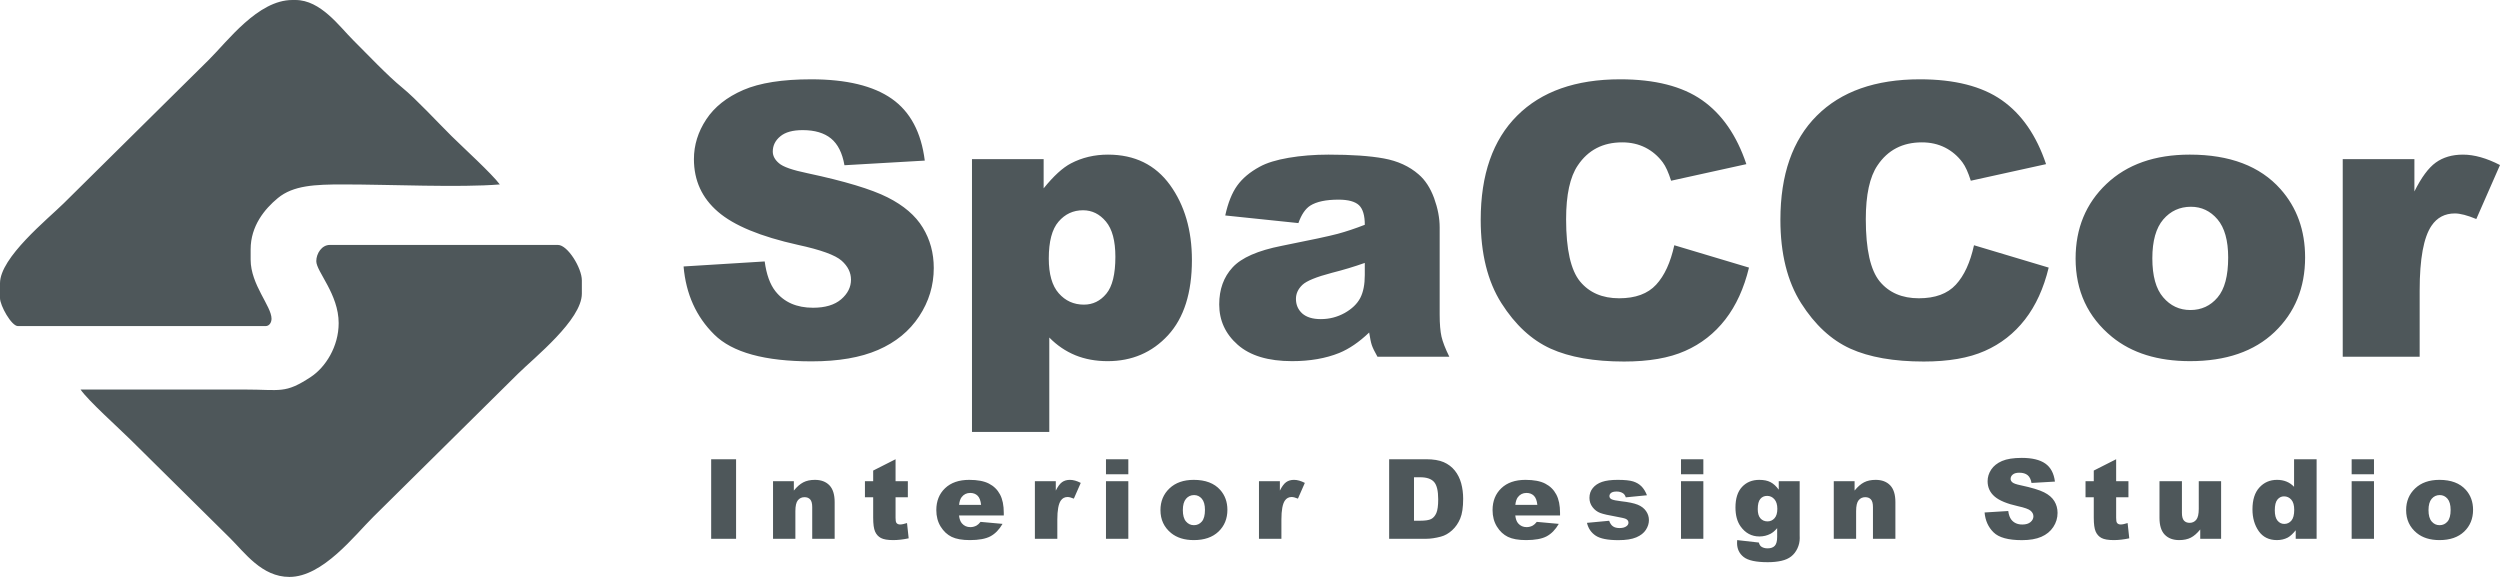
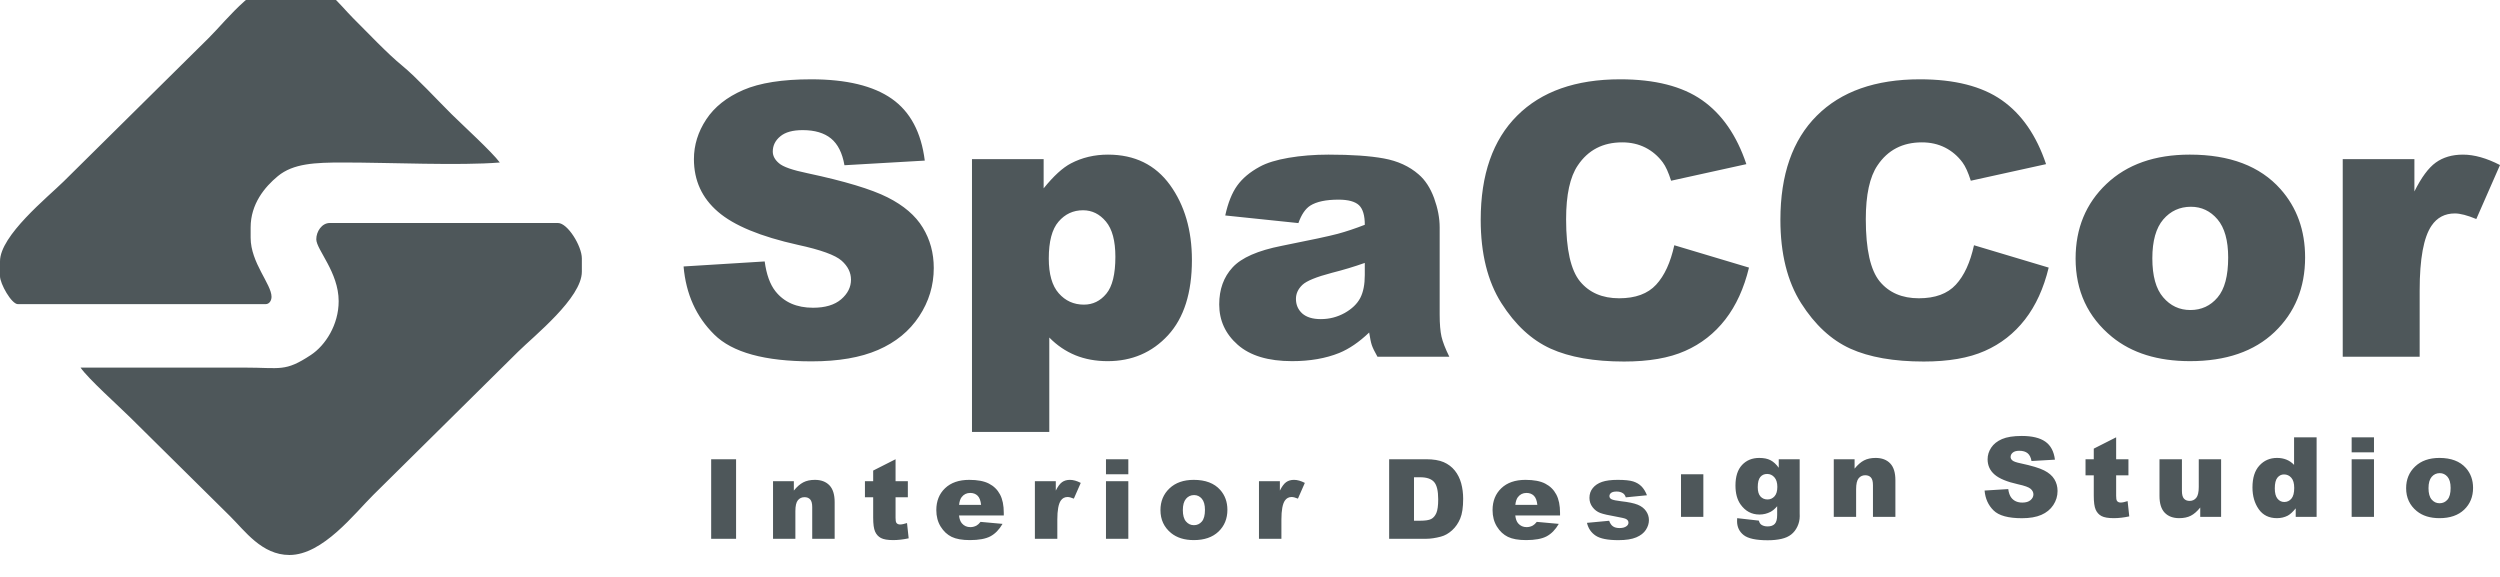
<svg xmlns="http://www.w3.org/2000/svg" xml:space="preserve" width="109.051mm" height="25.166mm" version="1.1" style="shape-rendering:geometricPrecision; text-rendering:geometricPrecision; image-rendering:optimizeQuality; fill-rule:evenodd; clip-rule:evenodd" viewBox="0 0 15715.53 3626.66">
  <defs>
    <style type="text/css">
   
    .fil0 {fill:#4E575A}
   
  </style>
  </defs>
  <g id="Layer_x0020_1">
    <g id="_105553154124992">
-       <path class="fil0" d="M4297.14 1675l509.85 -31.52c10.91,81.84 33.51,144.13 67.42,187.23 54.89,69.48 134.04,103.8 236.55,103.8 76.29,0 135.25,-17.55 176.81,-53.09 41.19,-35.54 61.77,-76.65 61.77,-123.37 0,-44.3 -19.37,-84.22 -58.93,-119.37 -39.56,-35.12 -130.81,-68.28 -274.5,-99.41 -234.92,-52.28 -402.48,-121.37 -502.58,-207.98 -100.91,-86.65 -151.38,-196.84 -151.38,-330.97 0,-88.23 25.84,-171.67 77.52,-249.9 51.65,-78.28 129.17,-139.75 232.93,-184.84 103.72,-44.73 245.83,-67.07 426.25,-67.07 221.62,0 390.76,40.71 507,122.16 116.27,81.41 185.3,211.15 207.51,388.84l-504.98 29.13c-13.33,-77.07 -41.59,-133.33 -84.78,-168.48 -42.79,-34.73 -102.15,-52.28 -177.63,-52.28 -62.57,0 -109.38,12.78 -140.87,39.13 -31.49,25.97 -47.24,57.88 -47.24,95.42 0,27.14 12.94,51.51 38.75,73.44 25.44,22.76 85.18,43.52 180.05,63.08 234.14,49.92 401.65,100.6 502.96,151.71 101.33,51.12 175.2,114.18 221.23,190.04 46.03,75.47 69.03,160.09 69.03,253.93 0,109.77 -30.68,211.17 -92.03,303.8 -61.38,93.02 -147.37,163.28 -257.95,211.18 -110.22,47.9 -249.49,71.87 -417.43,71.87 -294.67,0 -498.93,-55.9 -612.36,-168.48 -113.82,-112.19 -178.04,-254.69 -192.97,-427.98zm1812.94 1040.01l0 -1714.69 450.48 0 0 183.63c62.57,-77.43 119.51,-129.74 171.58,-156.88 70.24,-36.72 147.73,-55.09 232.91,-55.09 167.92,0 297.91,63.88 389.94,190.82 91.66,126.96 137.66,284.25 137.66,471.51 0,206.38 -50.05,364.08 -150.14,473.09 -100.13,108.56 -226.89,162.88 -379.48,162.88 -74.29,0 -142.11,-12.36 -203.07,-37.12 -60.96,-25.18 -115.84,-62.29 -163.86,-111.4l0 593.27 -486.03 0zm482.79 -1090.29c0,98.21 20.58,171.26 62.56,218.78 41.59,47.51 94.45,71.48 158.25,71.48 56.09,0 102.94,-22.8 140.87,-68.67 37.96,-45.54 56.94,-122.97 56.94,-231.96 0,-100.6 -19.8,-174.46 -59.36,-221.59 -39.56,-47.5 -87.59,-71.05 -144.1,-71.05 -61.78,0 -113.03,23.94 -153.81,71.45 -41.19,47.5 -61.35,124.96 -61.35,231.56zm1569.08 -222.38l-459.8 -47.9c17.38,-79.45 42.41,-142.14 75.11,-187.65 32.7,-45.51 79.51,-85.01 141.29,-118.56 44,-24.35 104.93,-43.1 182.06,-56.3 77.1,-13.14 160.66,-19.95 250.7,-19.95 144.1,0 260.37,8.01 347.55,23.94 87.58,15.98 160.66,49.53 218.78,100.22 41.19,35.15 73.47,84.65 97.29,148.94 23.42,64.66 35.11,125.75 35.11,184.43l0 548.53c0,58.28 4.06,104.18 11.31,137.34 7.67,33.12 23.81,75.43 49.26,126.93l-451.73 0c-18.16,-31.92 -29.86,-56.28 -35.51,-73.05 -5.65,-16.77 -10.91,-43.13 -16.56,-79.06 -62.95,60.3 -125.94,103.03 -188.11,128.56 -85.16,34.33 -184.07,51.51 -296.71,51.51 -149.76,0 -263.6,-34.34 -341.49,-103 -77.52,-68.28 -116.26,-152.9 -116.26,-253.51 0,-94.62 27.86,-172.08 83.95,-232.74 56.13,-61.09 159.07,-106.21 309.64,-135.77 180.85,-35.93 297.89,-61.07 351.6,-75.43 53.28,-14.38 110.19,-33.55 169.94,-56.69 0,-58.7 -12.09,-99.44 -36.33,-122.97 -24.63,-23.16 -67.43,-35.12 -129.17,-35.12 -78.73,0 -138.06,12.78 -177.23,37.5 -30.67,19.58 -55.7,56.3 -74.68,109.8zm417.41 250.34c-66.19,23.53 -135.22,44.3 -206.7,62.29 -97.66,25.54 -159.83,51.07 -185.67,75.83 -27.05,25.95 -40.38,55.09 -40.38,87.85 0,37.5 13.33,67.85 39.56,91.81 26.66,23.55 65.4,35.51 116.69,35.51 53.68,0 103.33,-12.78 149.75,-38.32 46.03,-25.93 78.73,-57.49 98.11,-94.21 19.37,-37.14 28.65,-85.43 28.65,-144.52l0 -76.25zm1945.7 -111.01l469.47 140.54c-31.46,130.16 -81.12,238.75 -148.94,326.18 -67.82,87.4 -152.17,153.29 -252.71,197.59 -100.49,44.73 -228.45,66.67 -383.48,66.67 -188.53,0 -342.73,-27.14 -461.81,-81.02 -119.5,-54.29 -222.83,-149.72 -309.62,-286.26 -86.37,-136.52 -129.97,-310.99 -129.97,-523.79 0,-283.84 76.31,-502.2 228.89,-654.31 152.6,-152.53 368.57,-228.75 647.48,-228.75 218.39,0 389.97,43.49 515.11,130.93 125.12,87.43 217.95,221.59 278.53,402.4l-473.1 104.21c-16.56,-52.28 -33.91,-90.6 -52.1,-114.96 -29.86,-40.32 -66.58,-71.45 -109.77,-93.43 -43.61,-21.96 -92.06,-32.73 -145.73,-32.73 -121.1,0 -214.37,48.31 -278.96,144.92 -48.84,71.87 -73.47,184.42 -73.47,338.13 0,190.43 29.47,320.59 87.62,391.25 58.51,70.66 140.47,105.81 245.83,105.81 102.54,0 180.02,-28.35 232.5,-85.43 52.5,-56.69 90.43,-139.33 114.24,-247.94zm1883.96 0l469.47 140.54c-31.46,130.16 -81.12,238.75 -148.94,326.18 -67.82,87.4 -152.2,153.29 -252.71,197.59 -100.52,44.73 -228.45,66.67 -383.48,66.67 -188.53,0 -342.73,-27.14 -461.81,-81.02 -119.5,-54.29 -222.83,-149.72 -309.62,-286.26 -86.37,-136.52 -129.97,-310.99 -129.97,-523.79 0,-283.84 76.31,-502.2 228.89,-654.31 152.57,-152.53 368.57,-228.75 647.48,-228.75 218.39,0 389.95,43.49 515.11,130.93 125.12,87.43 217.95,221.59 278.53,402.4l-473.1 104.21c-16.56,-52.28 -33.94,-90.6 -52.1,-114.96 -29.86,-40.32 -66.58,-71.45 -109.77,-93.43 -43.61,-21.96 -92.06,-32.73 -145.73,-32.73 -121.1,0 -214.37,48.31 -278.96,144.92 -48.84,71.87 -73.47,184.42 -73.47,338.13 0,190.43 29.47,320.59 87.59,391.25 58.54,70.66 140.49,105.81 245.85,105.81 102.54,0 180.02,-28.35 232.5,-85.43 52.5,-56.69 90.43,-139.33 114.24,-247.94zm638.63 83.05c0,-189.22 64.58,-345.74 193.74,-468.29 129.6,-122.99 303.98,-184.45 523.99,-184.45 251.49,0 441.62,72.26 569.99,216.38 103.34,116.18 155.02,259.49 155.02,429.58 0,190.82 -64.2,347.31 -192.16,469.47 -127.96,121.76 -305.19,182.85 -531.64,182.85 -201.84,0 -364.93,-50.71 -489.65,-152.11 -152.99,-125.36 -229.3,-289.84 -229.3,-493.44zm482.4 -1.18c0,110.95 22.58,192.82 68.21,245.49 45.22,53.11 102.13,79.85 170.76,79.85 69.42,0 126.36,-26.36 170.76,-78.64 44.82,-52.28 67,-135.75 67,-251.5 0,-107.42 -22.6,-187.66 -67.42,-240.36 -44.79,-52.28 -100.49,-78.64 -166.71,-78.64 -70.24,0 -128.36,26.75 -173.99,79.85 -45.61,53.49 -68.61,134.95 -68.61,243.95zm1196.89 -623.21l450.52 0 0 203.21c43.58,-87.82 88.37,-148.51 134.4,-181.67 46.03,-33.12 102.94,-49.89 170.76,-49.89 71.05,0 148.54,21.93 232.91,65.46l-148.93 339.37c-56.52,-23.58 -101.73,-35.15 -134.86,-35.15 -62.95,0 -111.82,25.95 -146.52,77.07 -49.65,72.65 -74.68,208.37 -74.68,407.2l0 416.38 -483.61 0 0 -1241.98zm-10256.38 1886.53l156.58 0 0 500.13 -156.58 0 0 -500.13zm388.93 137.87l130.81 0 0 59.06c19.54,-24.24 39.34,-41.35 59.35,-51.71 20.02,-10.36 44.4,-15.59 73.11,-15.59 38.87,0 69.25,11.51 91.28,34.33 21.88,22.83 32.81,58.12 32.81,105.84l0 230.33 -141.04 0 0 -199.23c0,-22.7 -4.24,-38.77 -12.73,-48.21 -8.59,-9.54 -20.46,-14.2 -35.87,-14.2 -16.99,0 -30.87,6.4 -41.35,19.09 -10.58,12.7 -15.9,35.64 -15.9,68.58l0 173.96 -140.48 0 0 -362.25zm770.19 -137.87l0 137.87 77.24 0 0 101.31 -77.24 0 0 128.56c0,15.48 1.54,25.72 4.5,30.74 4.6,7.68 12.61,11.63 24.12,11.63 10.36,0 24.83,-3.01 43.45,-8.98l10.38 95.96c-34.76,7.46 -67.13,11.18 -97.26,11.18 -34.96,0 -60.74,-4.44 -77.24,-13.27 -16.6,-8.85 -28.84,-22.37 -36.72,-40.41 -8.01,-18.04 -11.92,-47.41 -11.92,-87.91l0 -127.51 -51.79 0 0 -101.31 51.79 0 0 -66.61 140.7 -71.26zm680.35 353.42l-281.39 0c2.48,22.34 8.6,38.9 18.24,49.83 13.55,15.72 31.34,23.52 53.11,23.52 13.78,0 26.96,-3.39 39.33,-10.25 7.67,-4.32 15.77,-11.87 24.5,-22.81l138.33 12.57c-21.18,36.45 -46.63,62.53 -76.52,78.37 -29.89,15.71 -72.78,23.63 -128.69,23.63 -48.51,0 -86.67,-6.77 -114.54,-20.28 -27.8,-13.52 -50.86,-35.03 -69.12,-64.5 -18.26,-29.46 -27.44,-64.03 -27.44,-103.86 0,-56.58 18.37,-102.46 54.98,-137.4 36.75,-35.06 87.36,-52.62 151.98,-52.62 52.4,0 93.85,7.91 124.09,23.63 30.41,15.59 53.58,38.41 69.36,68.12 15.9,29.8 23.78,68.57 23.78,116.3l0 15.74zm-142.67 -66.49c-2.84,-26.89 -10.16,-46.12 -21.92,-57.63 -11.87,-11.66 -27.44,-17.47 -46.75,-17.47 -22.37,0 -40.14,8.86 -53.55,26.3 -8.49,10.94 -13.91,27.14 -16.14,48.8l138.36 0zm338.19 -149.05l131.4 0 0 59.27c12.7,-25.59 25.78,-43.31 39.2,-52.98 13.42,-9.64 30,-14.54 49.81,-14.54 20.74,0 43.33,6.4 67.93,19.09l-43.45 98.95c-16.47,-6.86 -29.66,-10.25 -39.33,-10.25 -18.37,0 -32.61,7.59 -42.73,22.5 -14.48,21.18 -21.79,60.77 -21.79,118.76l0 121.44 -141.04 0 0 -362.25zm446.86 -137.87l140.47 0 0 94.57 -140.47 0 0 -94.57zm0 137.87l140.47 0 0 362.25 -140.47 0 0 -362.25zm342.47 182.13c0,-55.22 18.84,-100.85 56.52,-136.57 37.79,-35.88 88.64,-53.8 152.8,-53.8 73.35,0 128.81,21.07 166.22,63.11 30.16,33.88 45.25,75.67 45.25,125.26 0,55.67 -18.73,101.31 -56.06,136.94 -37.32,35.52 -89,53.35 -155.05,53.35 -58.87,0 -106.44,-14.79 -142.83,-44.37 -44.6,-36.56 -66.85,-84.52 -66.85,-143.91zm140.7 -0.36c0,32.4 6.59,56.23 19.89,71.62 13.17,15.46 29.79,23.27 49.81,23.27 20.25,0 36.83,-7.68 49.81,-22.94 13.06,-15.23 19.56,-39.56 19.56,-73.35 0,-31.32 -6.63,-54.73 -19.69,-70.08 -13.06,-15.26 -29.31,-22.94 -48.62,-22.94 -20.49,0 -37.44,7.8 -50.74,23.27 -13.3,15.62 -20,39.34 -20,71.15zm478.62 -181.77l131.4 0 0 59.27c12.7,-25.59 25.78,-43.31 39.2,-52.98 13.42,-9.64 30.02,-14.54 49.81,-14.54 20.74,0 43.32,6.4 67.95,19.09l-43.46 98.95c-16.47,-6.86 -29.67,-10.25 -39.31,-10.25 -18.37,0 -32.61,7.59 -42.74,22.5 -14.47,21.18 -21.79,60.77 -21.79,118.76l0 121.44 -141.04 0 0 -362.25zm818.3 -137.87l232.16 0c45.7,0 82.66,6.2 110.92,18.4 28.13,12.34 51.43,29.93 69.81,52.86 18.37,23.06 31.68,49.75 40.05,80.24 8.21,30.49 12.35,62.78 12.35,96.9 0,53.42 -6.12,94.85 -18.49,124.33 -12.24,29.47 -29.31,54.16 -51.23,74.07 -21.79,19.77 -45.21,33.07 -70.27,39.69 -34.27,9.09 -65.34,13.63 -93.14,13.63l-232.16 0 0 -500.13zm156.22 113.3l0 273.18 38.26 0c32.73,0 55.94,-3.5 69.72,-10.72 13.78,-7.1 24.6,-19.67 32.48,-37.48 7.77,-17.83 11.67,-46.81 11.67,-86.86 0,-52.98 -8.73,-89.18 -26.14,-108.76 -17.55,-19.56 -46.52,-29.36 -87.01,-29.36l-38.98 0zm918.06 240.12l-281.38 0c2.45,22.34 8.59,38.9 18.23,49.83 13.56,15.72 31.34,23.52 53.13,23.52 13.75,0 26.95,-3.39 39.31,-10.25 7.65,-4.32 15.78,-11.87 24.48,-22.81l138.35 12.57c-21.21,36.45 -46.63,62.53 -76.55,78.37 -29.89,15.71 -72.78,23.63 -128.68,23.63 -48.51,0 -86.65,-6.77 -114.54,-20.28 -27.81,-13.52 -50.87,-35.03 -69.13,-64.5 -18.24,-29.46 -27.44,-64.03 -27.44,-103.86 0,-56.58 18.37,-102.46 55.01,-137.4 36.72,-35.06 87.35,-52.62 151.99,-52.62 52.37,0 93.83,7.91 124.08,23.63 30.38,15.59 53.6,38.41 69.36,68.12 15.9,29.8 23.76,68.57 23.76,116.3l0 15.74zm-142.66 -66.49c-2.84,-26.89 -10.12,-46.12 -21.91,-57.63 -11.87,-11.66 -27.41,-17.47 -46.72,-17.47 -22.39,0 -40.18,8.86 -53.6,26.3 -8.46,10.94 -13.86,27.14 -16.14,48.8l138.36 0zm311.96 112.94l139.39 -13.06c5.76,16.44 13.78,28.2 24.14,35.19 10.38,7.09 24.15,10.61 41.45,10.61 18.85,0 33.45,-3.96 43.78,-12 8.01,-5.84 12.03,-13.27 12.03,-22.12 0,-10.03 -5.32,-17.71 -15.9,-23.19 -7.52,-3.83 -27.68,-8.6 -60.3,-14.32 -48.75,-8.49 -82.63,-16.2 -101.57,-23.39 -18.98,-7.22 -35,-19.34 -47.93,-36.33 -13.1,-17.01 -19.56,-36.47 -19.56,-58.35 0,-23.85 7.06,-44.46 21.05,-61.71 14.02,-17.35 33.35,-30.26 57.95,-38.78 24.63,-8.49 57.57,-12.78 99.03,-12.78 43.67,0 75.92,3.39 96.77,9.89 20.82,6.64 38.13,16.89 52.04,30.72 13.88,13.88 25.42,32.61 34.73,56.25l-133.16 13.06c-3.55,-11.66 -9.19,-20.16 -17.32,-25.62 -11.05,-7.35 -24.35,-10.94 -40.01,-10.94 -15.81,0 -27.45,2.78 -34.64,8.36 -7.28,5.59 -10.82,12.36 -10.82,20.29 0,8.93 4.6,15.59 13.79,20.12 9.18,4.57 29.2,8.62 60.02,12.36 46.63,5.23 81.35,12.45 104.08,21.76 22.86,9.31 40.26,22.58 52.28,39.95 12.12,17.24 18.14,36.22 18.14,56.94 0,20.95 -6.38,41.32 -19.2,61.12 -12.73,19.79 -32.86,35.51 -60.3,47.17 -27.57,11.76 -64.98,17.57 -112.31,17.57 -66.88,0 -114.57,-9.42 -142.94,-28.29 -28.39,-18.86 -46.63,-45.76 -54.73,-80.46zm591.07 -399.87l140.48 0 0 94.57 -140.48 0 0 -94.57zm0 137.87l140.48 0 0 362.25 -140.48 0 0 -362.25zm614.51 0l131.53 0 0 342.12 0.33 16.04c0,22.74 -4.93,44.37 -14.71,64.98 -9.76,20.62 -22.7,37.27 -38.95,49.96 -16.23,12.81 -36.85,22.01 -61.68,27.6 -24.97,5.71 -53.6,8.6 -85.72,8.6 -73.58,0 -124.21,-10.94 -151.65,-32.81 -27.45,-21.79 -41.23,-51.02 -41.23,-87.59 0,-4.65 0.24,-10.69 0.72,-18.49l136.21 15.38c3.42,12.58 8.7,21.18 15.9,25.94 10.38,7 23.3,10.61 39,10.61 20.25,0 35.29,-5.35 45.29,-16.08 10.04,-10.69 14.96,-29.31 14.96,-56l0 -54.82c-13.78,16.04 -27.55,27.83 -41.3,35.15 -21.67,11.3 -44.98,17.01 -70.07,17.01 -48.98,0 -88.54,-21.18 -118.68,-63.45 -21.31,-30.05 -32.01,-69.76 -32.01,-119.02 0,-56.45 13.75,-99.44 41.32,-129.02 27.66,-29.56 63.68,-44.33 108.31,-44.33 28.62,0 52.04,4.74 70.51,14.3 18.6,9.54 35.93,25.41 51.91,47.54l0 -53.6zm-132.04 175.6c0,26.2 5.62,45.65 16.93,58.24 11.3,12.57 26.14,18.98 44.52,18.98 17.44,0 32.12,-6.64 43.91,-19.7 11.87,-13.03 17.77,-32.83 17.77,-59.16 0,-26.44 -6.23,-46.56 -18.59,-60.53 -12.36,-13.99 -27.55,-20.98 -45.57,-20.98 -17.9,0 -32.25,6.41 -42.86,19.22 -10.74,12.81 -16.11,34.24 -16.11,63.93zm477.93 -175.6l130.81 0 0 59.06c19.54,-24.24 39.34,-41.35 59.35,-51.71 20.02,-10.36 44.37,-15.59 73.11,-15.59 38.87,0 69.25,11.51 91.25,34.33 21.91,22.83 32.84,58.12 32.84,105.84l0 230.33 -141.04 0 0 -199.23c0,-22.7 -4.24,-38.77 -12.73,-48.21 -8.59,-9.54 -20.46,-14.2 -35.9,-14.2 -16.96,0 -30.87,6.4 -41.32,19.09 -10.61,12.7 -15.9,35.64 -15.9,68.58l0 173.96 -140.48 0 0 -362.25zm948.04 196.78l148.69 -9.19c3.2,23.88 9.76,42.04 19.67,54.62 16.03,20.25 39.08,30.28 69,30.28 22.25,0 39.44,-5.13 51.56,-15.51 11.99,-10.36 18.01,-22.37 18.01,-35.96 0,-12.94 -5.66,-24.57 -17.21,-34.82 -11.51,-10.25 -38.13,-19.92 -80.05,-28.98 -68.51,-15.26 -117.38,-35.42 -146.58,-60.69 -29.44,-25.28 -44.16,-57.4 -44.16,-96.54 0,-25.71 7.55,-50.04 22.61,-72.86 15.07,-22.84 37.69,-40.77 67.93,-53.94 30.25,-13.03 71.72,-19.56 124.34,-19.56 64.63,0 113.96,11.87 147.87,35.62 33.91,23.76 54.04,61.59 60.5,113.43l-147.27 8.49c-3.89,-22.48 -12.12,-38.9 -24.72,-49.14 -12.49,-10.12 -29.8,-15.23 -51.81,-15.23 -18.26,0 -31.91,3.72 -41.1,11.4 -9.19,7.55 -13.78,16.89 -13.78,27.83 0,7.93 3.78,15.03 11.3,21.43 7.44,6.63 24.84,12.7 52.53,18.42 68.27,14.53 117.13,29.31 146.69,44.24 29.56,14.9 51.09,33.3 64.53,55.43 13.42,21.96 20.12,46.66 20.12,74.04 0,32.01 -8.93,61.59 -26.83,88.61 -17.91,27.14 -42.97,47.6 -75.26,61.59 -32.12,13.95 -72.73,20.94 -121.73,20.94 -85.95,0 -145.52,-16.28 -178.61,-49.14 -33.22,-32.7 -51.92,-74.26 -56.28,-124.82zm827 -334.66l0 137.87 77.24 0 0 101.31 -77.24 0 0 128.56c0,15.48 1.54,25.72 4.51,30.74 4.58,7.68 12.6,11.63 24.11,11.63 10.36,0 24.84,-3.01 43.46,-8.98l10.36 95.96c-34.76,7.46 -67.13,11.18 -97.26,11.18 -34.96,0 -60.74,-4.44 -77.24,-13.27 -16.59,-8.85 -28.82,-22.37 -36.72,-40.41 -8.01,-18.04 -11.9,-47.41 -11.9,-87.91l0 -127.51 -51.81 0 0 -101.31 51.81 0 0 -66.61 140.68 -71.26zm659.76 500.13l-131.17 0 0 -58.7c-19.53,24.11 -39.2,41.35 -59.09,51.46 -19.89,10.25 -44.4,15.39 -73.35,15.39 -38.62,0 -68.87,-11.43 -90.91,-34.24 -21.88,-22.83 -32.81,-58.09 -32.81,-105.63l0 -230.54 141.04 0 0 199.23c0,22.7 4.24,38.9 12.7,48.44 8.6,9.55 20.49,14.32 35.9,14.32 16.83,0 30.49,-6.4 41.23,-19.09 10.69,-12.81 16.01,-35.62 16.01,-68.57l0 -174.33 140.45 0 0 362.25zm600.41 -500.13l0 500.13 -131.4 0 0 -53.57c-18.46,22.7 -35.18,38.09 -50.38,46.1 -20.25,10.39 -42.73,15.62 -67.57,15.62 -49.93,0 -88.07,-18.73 -114.45,-56.25 -26.26,-37.5 -39.44,-83.14 -39.44,-136.82 0,-60.08 14.48,-105.95 43.71,-137.74 29.07,-31.89 66.03,-47.85 110.76,-47.85 21.91,0 41.68,3.72 59.56,10.94 17.8,7.32 33.58,18.16 47.48,32.73l0 -173.29 141.73 0zm-140.8 318c0,-28.49 -6,-49.72 -18.23,-63.67 -12.12,-13.96 -27.55,-20.98 -46.14,-20.98 -16.39,0 -30.05,6.77 -41.1,20.16 -11.07,13.39 -16.6,35.84 -16.6,67.52 0,29.59 5.78,51.26 17.08,64.98 11.43,13.75 25.54,20.61 42.25,20.61 18.01,0 32.97,-6.86 44.85,-20.69 12.03,-13.99 17.9,-36.58 17.9,-67.92zm361.03 -318l140.44 0 0 94.57 -140.44 0 0 -94.57zm0 137.87l140.44 0 0 362.25 -140.44 0 0 -362.25zm342.48 182.13c0,-55.22 18.82,-100.85 56.51,-136.57 37.79,-35.88 88.64,-53.8 152.85,-53.8 73.31,0 128.76,21.07 166.22,63.11 30.16,33.88 45.21,75.67 45.21,125.26 0,55.67 -18.71,101.31 -56.03,136.94 -37.32,35.52 -89.03,53.35 -155.06,53.35 -58.88,0 -106.44,-14.79 -142.8,-44.37 -44.65,-36.56 -66.88,-84.52 -66.88,-143.91zm140.65 -0.36c0,32.4 6.59,56.23 19.92,71.62 13.17,15.46 29.77,23.27 49.81,23.27 20.25,0 36.83,-7.68 49.78,-22.94 13.09,-15.23 19.56,-39.56 19.56,-73.35 0,-31.32 -6.59,-54.73 -19.64,-70.08 -13.09,-15.26 -29.36,-22.94 -48.64,-22.94 -20.49,0 -37.44,7.8 -50.77,23.27 -13.3,15.62 -20,39.34 -20,71.15zm-15266.13 -1425.61l0 92.75c0,47.11 72.08,176.22 112.55,176.22l1556.86 0c25.33,0 37.51,-24.72 37.51,-46.39 0,-78.79 -131.29,-213.98 -131.29,-371l0 -64.92c0,-147.15 87.95,-253.84 171.09,-322.44 96.89,-79.88 232.86,-85.69 410.39,-85.69 294.58,0 733.01,20.74 984.79,0 -50.05,-67.52 -229.74,-231.29 -302.76,-303.46 -86.52,-85.59 -224.12,-234.67 -310.53,-305.06 -93.36,-76.05 -218.99,-209.57 -308.15,-298.15 -86.97,-86.42 -203.93,-252.74 -363.45,-252.74l-18.76 0c-216.9,0 -406.58,258.36 -527.52,377.99 -153.9,152.2 -301.02,297.59 -454.9,449.83 -153.9,152.2 -300.93,297.65 -454.82,449.87 -101.25,100.07 -400.99,340.88 -400.99,503.18zm2347.05 1467.77c153.87,-152.2 300.96,-297.59 454.87,-449.8 153.9,-152.2 300.92,-297.68 454.82,-449.89 102.09,-100.96 400.96,-338.14 400.96,-503.17l0 -83.47c0,-77.46 -89.16,-222.61 -150.06,-222.61l-1434.91 0c-49.5,0 -84.45,53.45 -84.45,101.99 0,65.47 140.68,206.97 140.68,389.56 0,148.06 -83.14,277.6 -174.29,337.8 -164.07,108.44 -190.27,79.45 -416.56,79.61 -343.87,0.3 -687.76,0 -1031.65,0 46.12,68.12 239.6,241.62 311.83,313.1 107.02,105.78 207.2,204.86 314.22,310.66 106.99,105.86 207.15,204.93 314.16,310.73 92.32,91.37 199.13,243.51 372.79,243.51 209.86,0 409.21,-260.97 527.58,-378.02z" />
+       <path class="fil0" d="M4297.14 1675l509.85 -31.52c10.91,81.84 33.51,144.13 67.42,187.23 54.89,69.48 134.04,103.8 236.55,103.8 76.29,0 135.25,-17.55 176.81,-53.09 41.19,-35.54 61.77,-76.65 61.77,-123.37 0,-44.3 -19.37,-84.22 -58.93,-119.37 -39.56,-35.12 -130.81,-68.28 -274.5,-99.41 -234.92,-52.28 -402.48,-121.37 -502.58,-207.98 -100.91,-86.65 -151.38,-196.84 -151.38,-330.97 0,-88.23 25.84,-171.67 77.52,-249.9 51.65,-78.28 129.17,-139.75 232.93,-184.84 103.72,-44.73 245.83,-67.07 426.25,-67.07 221.62,0 390.76,40.71 507,122.16 116.27,81.41 185.3,211.15 207.51,388.84l-504.98 29.13c-13.33,-77.07 -41.59,-133.33 -84.78,-168.48 -42.79,-34.73 -102.15,-52.28 -177.63,-52.28 -62.57,0 -109.38,12.78 -140.87,39.13 -31.49,25.97 -47.24,57.88 -47.24,95.42 0,27.14 12.94,51.51 38.75,73.44 25.44,22.76 85.18,43.52 180.05,63.08 234.14,49.92 401.65,100.6 502.96,151.71 101.33,51.12 175.2,114.18 221.23,190.04 46.03,75.47 69.03,160.09 69.03,253.93 0,109.77 -30.68,211.17 -92.03,303.8 -61.38,93.02 -147.37,163.28 -257.95,211.18 -110.22,47.9 -249.49,71.87 -417.43,71.87 -294.67,0 -498.93,-55.9 -612.36,-168.48 -113.82,-112.19 -178.04,-254.69 -192.97,-427.98zm1812.94 1040.01l0 -1714.69 450.48 0 0 183.63c62.57,-77.43 119.51,-129.74 171.58,-156.88 70.24,-36.72 147.73,-55.09 232.91,-55.09 167.92,0 297.91,63.88 389.94,190.82 91.66,126.96 137.66,284.25 137.66,471.51 0,206.38 -50.05,364.08 -150.14,473.09 -100.13,108.56 -226.89,162.88 -379.48,162.88 -74.29,0 -142.11,-12.36 -203.07,-37.12 -60.96,-25.18 -115.84,-62.29 -163.86,-111.4l0 593.27 -486.03 0zm482.79 -1090.29c0,98.21 20.58,171.26 62.56,218.78 41.59,47.51 94.45,71.48 158.25,71.48 56.09,0 102.94,-22.8 140.87,-68.67 37.96,-45.54 56.94,-122.97 56.94,-231.96 0,-100.6 -19.8,-174.46 -59.36,-221.59 -39.56,-47.5 -87.59,-71.05 -144.1,-71.05 -61.78,0 -113.03,23.94 -153.81,71.45 -41.19,47.5 -61.35,124.96 -61.35,231.56zm1569.08 -222.38l-459.8 -47.9c17.38,-79.45 42.41,-142.14 75.11,-187.65 32.7,-45.51 79.51,-85.01 141.29,-118.56 44,-24.35 104.93,-43.1 182.06,-56.3 77.1,-13.14 160.66,-19.95 250.7,-19.95 144.1,0 260.37,8.01 347.55,23.94 87.58,15.98 160.66,49.53 218.78,100.22 41.19,35.15 73.47,84.65 97.29,148.94 23.42,64.66 35.11,125.75 35.11,184.43l0 548.53c0,58.28 4.06,104.18 11.31,137.34 7.67,33.12 23.81,75.43 49.26,126.93l-451.73 0c-18.16,-31.92 -29.86,-56.28 -35.51,-73.05 -5.65,-16.77 -10.91,-43.13 -16.56,-79.06 -62.95,60.3 -125.94,103.03 -188.11,128.56 -85.16,34.33 -184.07,51.51 -296.71,51.51 -149.76,0 -263.6,-34.34 -341.49,-103 -77.52,-68.28 -116.26,-152.9 -116.26,-253.51 0,-94.62 27.86,-172.08 83.95,-232.74 56.13,-61.09 159.07,-106.21 309.64,-135.77 180.85,-35.93 297.89,-61.07 351.6,-75.43 53.28,-14.38 110.19,-33.55 169.94,-56.69 0,-58.7 -12.09,-99.44 -36.33,-122.97 -24.63,-23.16 -67.43,-35.12 -129.17,-35.12 -78.73,0 -138.06,12.78 -177.23,37.5 -30.67,19.58 -55.7,56.3 -74.68,109.8zm417.41 250.34c-66.19,23.53 -135.22,44.3 -206.7,62.29 -97.66,25.54 -159.83,51.07 -185.67,75.83 -27.05,25.95 -40.38,55.09 -40.38,87.85 0,37.5 13.33,67.85 39.56,91.81 26.66,23.55 65.4,35.51 116.69,35.51 53.68,0 103.33,-12.78 149.75,-38.32 46.03,-25.93 78.73,-57.49 98.11,-94.21 19.37,-37.14 28.65,-85.43 28.65,-144.52l0 -76.25zm1945.7 -111.01l469.47 140.54c-31.46,130.16 -81.12,238.75 -148.94,326.18 -67.82,87.4 -152.17,153.29 -252.71,197.59 -100.49,44.73 -228.45,66.67 -383.48,66.67 -188.53,0 -342.73,-27.14 -461.81,-81.02 -119.5,-54.29 -222.83,-149.72 -309.62,-286.26 -86.37,-136.52 -129.97,-310.99 -129.97,-523.79 0,-283.84 76.31,-502.2 228.89,-654.31 152.6,-152.53 368.57,-228.75 647.48,-228.75 218.39,0 389.97,43.49 515.11,130.93 125.12,87.43 217.95,221.59 278.53,402.4l-473.1 104.21c-16.56,-52.28 -33.91,-90.6 -52.1,-114.96 -29.86,-40.32 -66.58,-71.45 -109.77,-93.43 -43.61,-21.96 -92.06,-32.73 -145.73,-32.73 -121.1,0 -214.37,48.31 -278.96,144.92 -48.84,71.87 -73.47,184.42 -73.47,338.13 0,190.43 29.47,320.59 87.62,391.25 58.51,70.66 140.47,105.81 245.83,105.81 102.54,0 180.02,-28.35 232.5,-85.43 52.5,-56.69 90.43,-139.33 114.24,-247.94zm1883.96 0l469.47 140.54c-31.46,130.16 -81.12,238.75 -148.94,326.18 -67.82,87.4 -152.2,153.29 -252.71,197.59 -100.52,44.73 -228.45,66.67 -383.48,66.67 -188.53,0 -342.73,-27.14 -461.81,-81.02 -119.5,-54.29 -222.83,-149.72 -309.62,-286.26 -86.37,-136.52 -129.97,-310.99 -129.97,-523.79 0,-283.84 76.31,-502.2 228.89,-654.31 152.57,-152.53 368.57,-228.75 647.48,-228.75 218.39,0 389.95,43.49 515.11,130.93 125.12,87.43 217.95,221.59 278.53,402.4l-473.1 104.21c-16.56,-52.28 -33.94,-90.6 -52.1,-114.96 -29.86,-40.32 -66.58,-71.45 -109.77,-93.43 -43.61,-21.96 -92.06,-32.73 -145.73,-32.73 -121.1,0 -214.37,48.31 -278.96,144.92 -48.84,71.87 -73.47,184.42 -73.47,338.13 0,190.43 29.47,320.59 87.59,391.25 58.54,70.66 140.49,105.81 245.85,105.81 102.54,0 180.02,-28.35 232.5,-85.43 52.5,-56.69 90.43,-139.33 114.24,-247.94zm638.63 83.05c0,-189.22 64.58,-345.74 193.74,-468.29 129.6,-122.99 303.98,-184.45 523.99,-184.45 251.49,0 441.62,72.26 569.99,216.38 103.34,116.18 155.02,259.49 155.02,429.58 0,190.82 -64.2,347.31 -192.16,469.47 -127.96,121.76 -305.19,182.85 -531.64,182.85 -201.84,0 -364.93,-50.71 -489.65,-152.11 -152.99,-125.36 -229.3,-289.84 -229.3,-493.44zm482.4 -1.18c0,110.95 22.58,192.82 68.21,245.49 45.22,53.11 102.13,79.85 170.76,79.85 69.42,0 126.36,-26.36 170.76,-78.64 44.82,-52.28 67,-135.75 67,-251.5 0,-107.42 -22.6,-187.66 -67.42,-240.36 -44.79,-52.28 -100.49,-78.64 -166.71,-78.64 -70.24,0 -128.36,26.75 -173.99,79.85 -45.61,53.49 -68.61,134.95 -68.61,243.95zm1196.89 -623.21l450.52 0 0 203.21c43.58,-87.82 88.37,-148.51 134.4,-181.67 46.03,-33.12 102.94,-49.89 170.76,-49.89 71.05,0 148.54,21.93 232.91,65.46l-148.93 339.37c-56.52,-23.58 -101.73,-35.15 -134.86,-35.15 -62.95,0 -111.82,25.95 -146.52,77.07 -49.65,72.65 -74.68,208.37 -74.68,407.2l0 416.38 -483.61 0 0 -1241.98zm-10256.38 1886.53l156.58 0 0 500.13 -156.58 0 0 -500.13zm388.93 137.87l130.81 0 0 59.06c19.54,-24.24 39.34,-41.35 59.35,-51.71 20.02,-10.36 44.4,-15.59 73.11,-15.59 38.87,0 69.25,11.51 91.28,34.33 21.88,22.83 32.81,58.12 32.81,105.84l0 230.33 -141.04 0 0 -199.23c0,-22.7 -4.24,-38.77 -12.73,-48.21 -8.59,-9.54 -20.46,-14.2 -35.87,-14.2 -16.99,0 -30.87,6.4 -41.35,19.09 -10.58,12.7 -15.9,35.64 -15.9,68.58l0 173.96 -140.48 0 0 -362.25zm770.19 -137.87l0 137.87 77.24 0 0 101.31 -77.24 0 0 128.56c0,15.48 1.54,25.72 4.5,30.74 4.6,7.68 12.61,11.63 24.12,11.63 10.36,0 24.83,-3.01 43.45,-8.98l10.38 95.96c-34.76,7.46 -67.13,11.18 -97.26,11.18 -34.96,0 -60.74,-4.44 -77.24,-13.27 -16.6,-8.85 -28.84,-22.37 -36.72,-40.41 -8.01,-18.04 -11.92,-47.41 -11.92,-87.91l0 -127.51 -51.79 0 0 -101.31 51.79 0 0 -66.61 140.7 -71.26zm680.35 353.42l-281.39 0c2.48,22.34 8.6,38.9 18.24,49.83 13.55,15.72 31.34,23.52 53.11,23.52 13.78,0 26.96,-3.39 39.33,-10.25 7.67,-4.32 15.77,-11.87 24.5,-22.81l138.33 12.57c-21.18,36.45 -46.63,62.53 -76.52,78.37 -29.89,15.71 -72.78,23.63 -128.69,23.63 -48.51,0 -86.67,-6.77 -114.54,-20.28 -27.8,-13.52 -50.86,-35.03 -69.12,-64.5 -18.26,-29.46 -27.44,-64.03 -27.44,-103.86 0,-56.58 18.37,-102.46 54.98,-137.4 36.75,-35.06 87.36,-52.62 151.98,-52.62 52.4,0 93.85,7.91 124.09,23.63 30.41,15.59 53.58,38.41 69.36,68.12 15.9,29.8 23.78,68.57 23.78,116.3l0 15.74zm-142.67 -66.49c-2.84,-26.89 -10.16,-46.12 -21.92,-57.63 -11.87,-11.66 -27.44,-17.47 -46.75,-17.47 -22.37,0 -40.14,8.86 -53.55,26.3 -8.49,10.94 -13.91,27.14 -16.14,48.8l138.36 0zm338.19 -149.05l131.4 0 0 59.27c12.7,-25.59 25.78,-43.31 39.2,-52.98 13.42,-9.64 30,-14.54 49.81,-14.54 20.74,0 43.33,6.4 67.93,19.09l-43.45 98.95c-16.47,-6.86 -29.66,-10.25 -39.33,-10.25 -18.37,0 -32.61,7.59 -42.73,22.5 -14.48,21.18 -21.79,60.77 -21.79,118.76l0 121.44 -141.04 0 0 -362.25zm446.86 -137.87l140.47 0 0 94.57 -140.47 0 0 -94.57zm0 137.87l140.47 0 0 362.25 -140.47 0 0 -362.25zm342.47 182.13c0,-55.22 18.84,-100.85 56.52,-136.57 37.79,-35.88 88.64,-53.8 152.8,-53.8 73.35,0 128.81,21.07 166.22,63.11 30.16,33.88 45.25,75.67 45.25,125.26 0,55.67 -18.73,101.31 -56.06,136.94 -37.32,35.52 -89,53.35 -155.05,53.35 -58.87,0 -106.44,-14.79 -142.83,-44.37 -44.6,-36.56 -66.85,-84.52 -66.85,-143.91zm140.7 -0.36c0,32.4 6.59,56.23 19.89,71.62 13.17,15.46 29.79,23.27 49.81,23.27 20.25,0 36.83,-7.68 49.81,-22.94 13.06,-15.23 19.56,-39.56 19.56,-73.35 0,-31.32 -6.63,-54.73 -19.69,-70.08 -13.06,-15.26 -29.31,-22.94 -48.62,-22.94 -20.49,0 -37.44,7.8 -50.74,23.27 -13.3,15.62 -20,39.34 -20,71.15zm478.62 -181.77l131.4 0 0 59.27c12.7,-25.59 25.78,-43.31 39.2,-52.98 13.42,-9.64 30.02,-14.54 49.81,-14.54 20.74,0 43.32,6.4 67.95,19.09l-43.46 98.95c-16.47,-6.86 -29.67,-10.25 -39.31,-10.25 -18.37,0 -32.61,7.59 -42.74,22.5 -14.47,21.18 -21.79,60.77 -21.79,118.76l0 121.44 -141.04 0 0 -362.25zm818.3 -137.87l232.16 0c45.7,0 82.66,6.2 110.92,18.4 28.13,12.34 51.43,29.93 69.81,52.86 18.37,23.06 31.68,49.75 40.05,80.24 8.21,30.49 12.35,62.78 12.35,96.9 0,53.42 -6.12,94.85 -18.49,124.33 -12.24,29.47 -29.31,54.16 -51.23,74.07 -21.79,19.77 -45.21,33.07 -70.27,39.69 -34.27,9.09 -65.34,13.63 -93.14,13.63l-232.16 0 0 -500.13zm156.22 113.3l0 273.18 38.26 0c32.73,0 55.94,-3.5 69.72,-10.72 13.78,-7.1 24.6,-19.67 32.48,-37.48 7.77,-17.83 11.67,-46.81 11.67,-86.86 0,-52.98 -8.73,-89.18 -26.14,-108.76 -17.55,-19.56 -46.52,-29.36 -87.01,-29.36l-38.98 0zm918.06 240.12l-281.38 0c2.45,22.34 8.59,38.9 18.23,49.83 13.56,15.72 31.34,23.52 53.13,23.52 13.75,0 26.95,-3.39 39.31,-10.25 7.65,-4.32 15.78,-11.87 24.48,-22.81l138.35 12.57c-21.21,36.45 -46.63,62.53 -76.55,78.37 -29.89,15.71 -72.78,23.63 -128.68,23.63 -48.51,0 -86.65,-6.77 -114.54,-20.28 -27.81,-13.52 -50.87,-35.03 -69.13,-64.5 -18.24,-29.46 -27.44,-64.03 -27.44,-103.86 0,-56.58 18.37,-102.46 55.01,-137.4 36.72,-35.06 87.35,-52.62 151.99,-52.62 52.37,0 93.83,7.91 124.08,23.63 30.38,15.59 53.6,38.41 69.36,68.12 15.9,29.8 23.76,68.57 23.76,116.3l0 15.74zm-142.66 -66.49c-2.84,-26.89 -10.12,-46.12 -21.91,-57.63 -11.87,-11.66 -27.41,-17.47 -46.72,-17.47 -22.39,0 -40.18,8.86 -53.6,26.3 -8.46,10.94 -13.86,27.14 -16.14,48.8l138.36 0zm311.96 112.94l139.39 -13.06c5.76,16.44 13.78,28.2 24.14,35.19 10.38,7.09 24.15,10.61 41.45,10.61 18.85,0 33.45,-3.96 43.78,-12 8.01,-5.84 12.03,-13.27 12.03,-22.12 0,-10.03 -5.32,-17.71 -15.9,-23.19 -7.52,-3.83 -27.68,-8.6 -60.3,-14.32 -48.75,-8.49 -82.63,-16.2 -101.57,-23.39 -18.98,-7.22 -35,-19.34 -47.93,-36.33 -13.1,-17.01 -19.56,-36.47 -19.56,-58.35 0,-23.85 7.06,-44.46 21.05,-61.71 14.02,-17.35 33.35,-30.26 57.95,-38.78 24.63,-8.49 57.57,-12.78 99.03,-12.78 43.67,0 75.92,3.39 96.77,9.89 20.82,6.64 38.13,16.89 52.04,30.72 13.88,13.88 25.42,32.61 34.73,56.25l-133.16 13.06c-3.55,-11.66 -9.19,-20.16 -17.32,-25.62 -11.05,-7.35 -24.35,-10.94 -40.01,-10.94 -15.81,0 -27.45,2.78 -34.64,8.36 -7.28,5.59 -10.82,12.36 -10.82,20.29 0,8.93 4.6,15.59 13.79,20.12 9.18,4.57 29.2,8.62 60.02,12.36 46.63,5.23 81.35,12.45 104.08,21.76 22.86,9.31 40.26,22.58 52.28,39.95 12.12,17.24 18.14,36.22 18.14,56.94 0,20.95 -6.38,41.32 -19.2,61.12 -12.73,19.79 -32.86,35.51 -60.3,47.17 -27.57,11.76 -64.98,17.57 -112.31,17.57 -66.88,0 -114.57,-9.42 -142.94,-28.29 -28.39,-18.86 -46.63,-45.76 -54.73,-80.46zm591.07 -399.87l140.48 0 0 94.57 -140.48 0 0 -94.57zl140.48 0 0 362.25 -140.48 0 0 -362.25zm614.51 0l131.53 0 0 342.12 0.33 16.04c0,22.74 -4.93,44.37 -14.71,64.98 -9.76,20.62 -22.7,37.27 -38.95,49.96 -16.23,12.81 -36.85,22.01 -61.68,27.6 -24.97,5.71 -53.6,8.6 -85.72,8.6 -73.58,0 -124.21,-10.94 -151.65,-32.81 -27.45,-21.79 -41.23,-51.02 -41.23,-87.59 0,-4.65 0.24,-10.69 0.72,-18.49l136.21 15.38c3.42,12.58 8.7,21.18 15.9,25.94 10.38,7 23.3,10.61 39,10.61 20.25,0 35.29,-5.35 45.29,-16.08 10.04,-10.69 14.96,-29.31 14.96,-56l0 -54.82c-13.78,16.04 -27.55,27.83 -41.3,35.15 -21.67,11.3 -44.98,17.01 -70.07,17.01 -48.98,0 -88.54,-21.18 -118.68,-63.45 -21.31,-30.05 -32.01,-69.76 -32.01,-119.02 0,-56.45 13.75,-99.44 41.32,-129.02 27.66,-29.56 63.68,-44.33 108.31,-44.33 28.62,0 52.04,4.74 70.51,14.3 18.6,9.54 35.93,25.41 51.91,47.54l0 -53.6zm-132.04 175.6c0,26.2 5.62,45.65 16.93,58.24 11.3,12.57 26.14,18.98 44.52,18.98 17.44,0 32.12,-6.64 43.91,-19.7 11.87,-13.03 17.77,-32.83 17.77,-59.16 0,-26.44 -6.23,-46.56 -18.59,-60.53 -12.36,-13.99 -27.55,-20.98 -45.57,-20.98 -17.9,0 -32.25,6.41 -42.86,19.22 -10.74,12.81 -16.11,34.24 -16.11,63.93zm477.93 -175.6l130.81 0 0 59.06c19.54,-24.24 39.34,-41.35 59.35,-51.71 20.02,-10.36 44.37,-15.59 73.11,-15.59 38.87,0 69.25,11.51 91.25,34.33 21.91,22.83 32.84,58.12 32.84,105.84l0 230.33 -141.04 0 0 -199.23c0,-22.7 -4.24,-38.77 -12.73,-48.21 -8.59,-9.54 -20.46,-14.2 -35.9,-14.2 -16.96,0 -30.87,6.4 -41.32,19.09 -10.61,12.7 -15.9,35.64 -15.9,68.58l0 173.96 -140.48 0 0 -362.25zm948.04 196.78l148.69 -9.19c3.2,23.88 9.76,42.04 19.67,54.62 16.03,20.25 39.08,30.28 69,30.28 22.25,0 39.44,-5.13 51.56,-15.51 11.99,-10.36 18.01,-22.37 18.01,-35.96 0,-12.94 -5.66,-24.57 -17.21,-34.82 -11.51,-10.25 -38.13,-19.92 -80.05,-28.98 -68.51,-15.26 -117.38,-35.42 -146.58,-60.69 -29.44,-25.28 -44.16,-57.4 -44.16,-96.54 0,-25.71 7.55,-50.04 22.61,-72.86 15.07,-22.84 37.69,-40.77 67.93,-53.94 30.25,-13.03 71.72,-19.56 124.34,-19.56 64.63,0 113.96,11.87 147.87,35.62 33.91,23.76 54.04,61.59 60.5,113.43l-147.27 8.49c-3.89,-22.48 -12.12,-38.9 -24.72,-49.14 -12.49,-10.12 -29.8,-15.23 -51.81,-15.23 -18.26,0 -31.91,3.72 -41.1,11.4 -9.19,7.55 -13.78,16.89 -13.78,27.83 0,7.93 3.78,15.03 11.3,21.43 7.44,6.63 24.84,12.7 52.53,18.42 68.27,14.53 117.13,29.31 146.69,44.24 29.56,14.9 51.09,33.3 64.53,55.43 13.42,21.96 20.12,46.66 20.12,74.04 0,32.01 -8.93,61.59 -26.83,88.61 -17.91,27.14 -42.97,47.6 -75.26,61.59 -32.12,13.95 -72.73,20.94 -121.73,20.94 -85.95,0 -145.52,-16.28 -178.61,-49.14 -33.22,-32.7 -51.92,-74.26 -56.28,-124.82zm827 -334.66l0 137.87 77.24 0 0 101.31 -77.24 0 0 128.56c0,15.48 1.54,25.72 4.51,30.74 4.58,7.68 12.6,11.63 24.11,11.63 10.36,0 24.84,-3.01 43.46,-8.98l10.36 95.96c-34.76,7.46 -67.13,11.18 -97.26,11.18 -34.96,0 -60.74,-4.44 -77.24,-13.27 -16.59,-8.85 -28.82,-22.37 -36.72,-40.41 -8.01,-18.04 -11.9,-47.41 -11.9,-87.91l0 -127.51 -51.81 0 0 -101.31 51.81 0 0 -66.61 140.68 -71.26zm659.76 500.13l-131.17 0 0 -58.7c-19.53,24.11 -39.2,41.35 -59.09,51.46 -19.89,10.25 -44.4,15.39 -73.35,15.39 -38.62,0 -68.87,-11.43 -90.91,-34.24 -21.88,-22.83 -32.81,-58.09 -32.81,-105.63l0 -230.54 141.04 0 0 199.23c0,22.7 4.24,38.9 12.7,48.44 8.6,9.55 20.49,14.32 35.9,14.32 16.83,0 30.49,-6.4 41.23,-19.09 10.69,-12.81 16.01,-35.62 16.01,-68.57l0 -174.33 140.45 0 0 362.25zm600.41 -500.13l0 500.13 -131.4 0 0 -53.57c-18.46,22.7 -35.18,38.09 -50.38,46.1 -20.25,10.39 -42.73,15.62 -67.57,15.62 -49.93,0 -88.07,-18.73 -114.45,-56.25 -26.26,-37.5 -39.44,-83.14 -39.44,-136.82 0,-60.08 14.48,-105.95 43.71,-137.74 29.07,-31.89 66.03,-47.85 110.76,-47.85 21.91,0 41.68,3.72 59.56,10.94 17.8,7.32 33.58,18.16 47.48,32.73l0 -173.29 141.73 0zm-140.8 318c0,-28.49 -6,-49.72 -18.23,-63.67 -12.12,-13.96 -27.55,-20.98 -46.14,-20.98 -16.39,0 -30.05,6.77 -41.1,20.16 -11.07,13.39 -16.6,35.84 -16.6,67.52 0,29.59 5.78,51.26 17.08,64.98 11.43,13.75 25.54,20.61 42.25,20.61 18.01,0 32.97,-6.86 44.85,-20.69 12.03,-13.99 17.9,-36.58 17.9,-67.92zm361.03 -318l140.44 0 0 94.57 -140.44 0 0 -94.57zm0 137.87l140.44 0 0 362.25 -140.44 0 0 -362.25zm342.48 182.13c0,-55.22 18.82,-100.85 56.51,-136.57 37.79,-35.88 88.64,-53.8 152.85,-53.8 73.31,0 128.76,21.07 166.22,63.11 30.16,33.88 45.21,75.67 45.21,125.26 0,55.67 -18.71,101.31 -56.03,136.94 -37.32,35.52 -89.03,53.35 -155.06,53.35 -58.88,0 -106.44,-14.79 -142.8,-44.37 -44.65,-36.56 -66.88,-84.52 -66.88,-143.91zm140.65 -0.36c0,32.4 6.59,56.23 19.92,71.62 13.17,15.46 29.77,23.27 49.81,23.27 20.25,0 36.83,-7.68 49.78,-22.94 13.09,-15.23 19.56,-39.56 19.56,-73.35 0,-31.32 -6.59,-54.73 -19.64,-70.08 -13.09,-15.26 -29.36,-22.94 -48.64,-22.94 -20.49,0 -37.44,7.8 -50.77,23.27 -13.3,15.62 -20,39.34 -20,71.15zm-15266.13 -1425.61l0 92.75c0,47.11 72.08,176.22 112.55,176.22l1556.86 0c25.33,0 37.51,-24.72 37.51,-46.39 0,-78.79 -131.29,-213.98 -131.29,-371l0 -64.92c0,-147.15 87.95,-253.84 171.09,-322.44 96.89,-79.88 232.86,-85.69 410.39,-85.69 294.58,0 733.01,20.74 984.79,0 -50.05,-67.52 -229.74,-231.29 -302.76,-303.46 -86.52,-85.59 -224.12,-234.67 -310.53,-305.06 -93.36,-76.05 -218.99,-209.57 -308.15,-298.15 -86.97,-86.42 -203.93,-252.74 -363.45,-252.74l-18.76 0c-216.9,0 -406.58,258.36 -527.52,377.99 -153.9,152.2 -301.02,297.59 -454.9,449.83 -153.9,152.2 -300.93,297.65 -454.82,449.87 -101.25,100.07 -400.99,340.88 -400.99,503.18zm2347.05 1467.77c153.87,-152.2 300.96,-297.59 454.87,-449.8 153.9,-152.2 300.92,-297.68 454.82,-449.89 102.09,-100.96 400.96,-338.14 400.96,-503.17l0 -83.47c0,-77.46 -89.16,-222.61 -150.06,-222.61l-1434.91 0c-49.5,0 -84.45,53.45 -84.45,101.99 0,65.47 140.68,206.97 140.68,389.56 0,148.06 -83.14,277.6 -174.29,337.8 -164.07,108.44 -190.27,79.45 -416.56,79.61 -343.87,0.3 -687.76,0 -1031.65,0 46.12,68.12 239.6,241.62 311.83,313.1 107.02,105.78 207.2,204.86 314.22,310.66 106.99,105.86 207.15,204.93 314.16,310.73 92.32,91.37 199.13,243.51 372.79,243.51 209.86,0 409.21,-260.97 527.58,-378.02z" />
    </g>
  </g>
</svg>